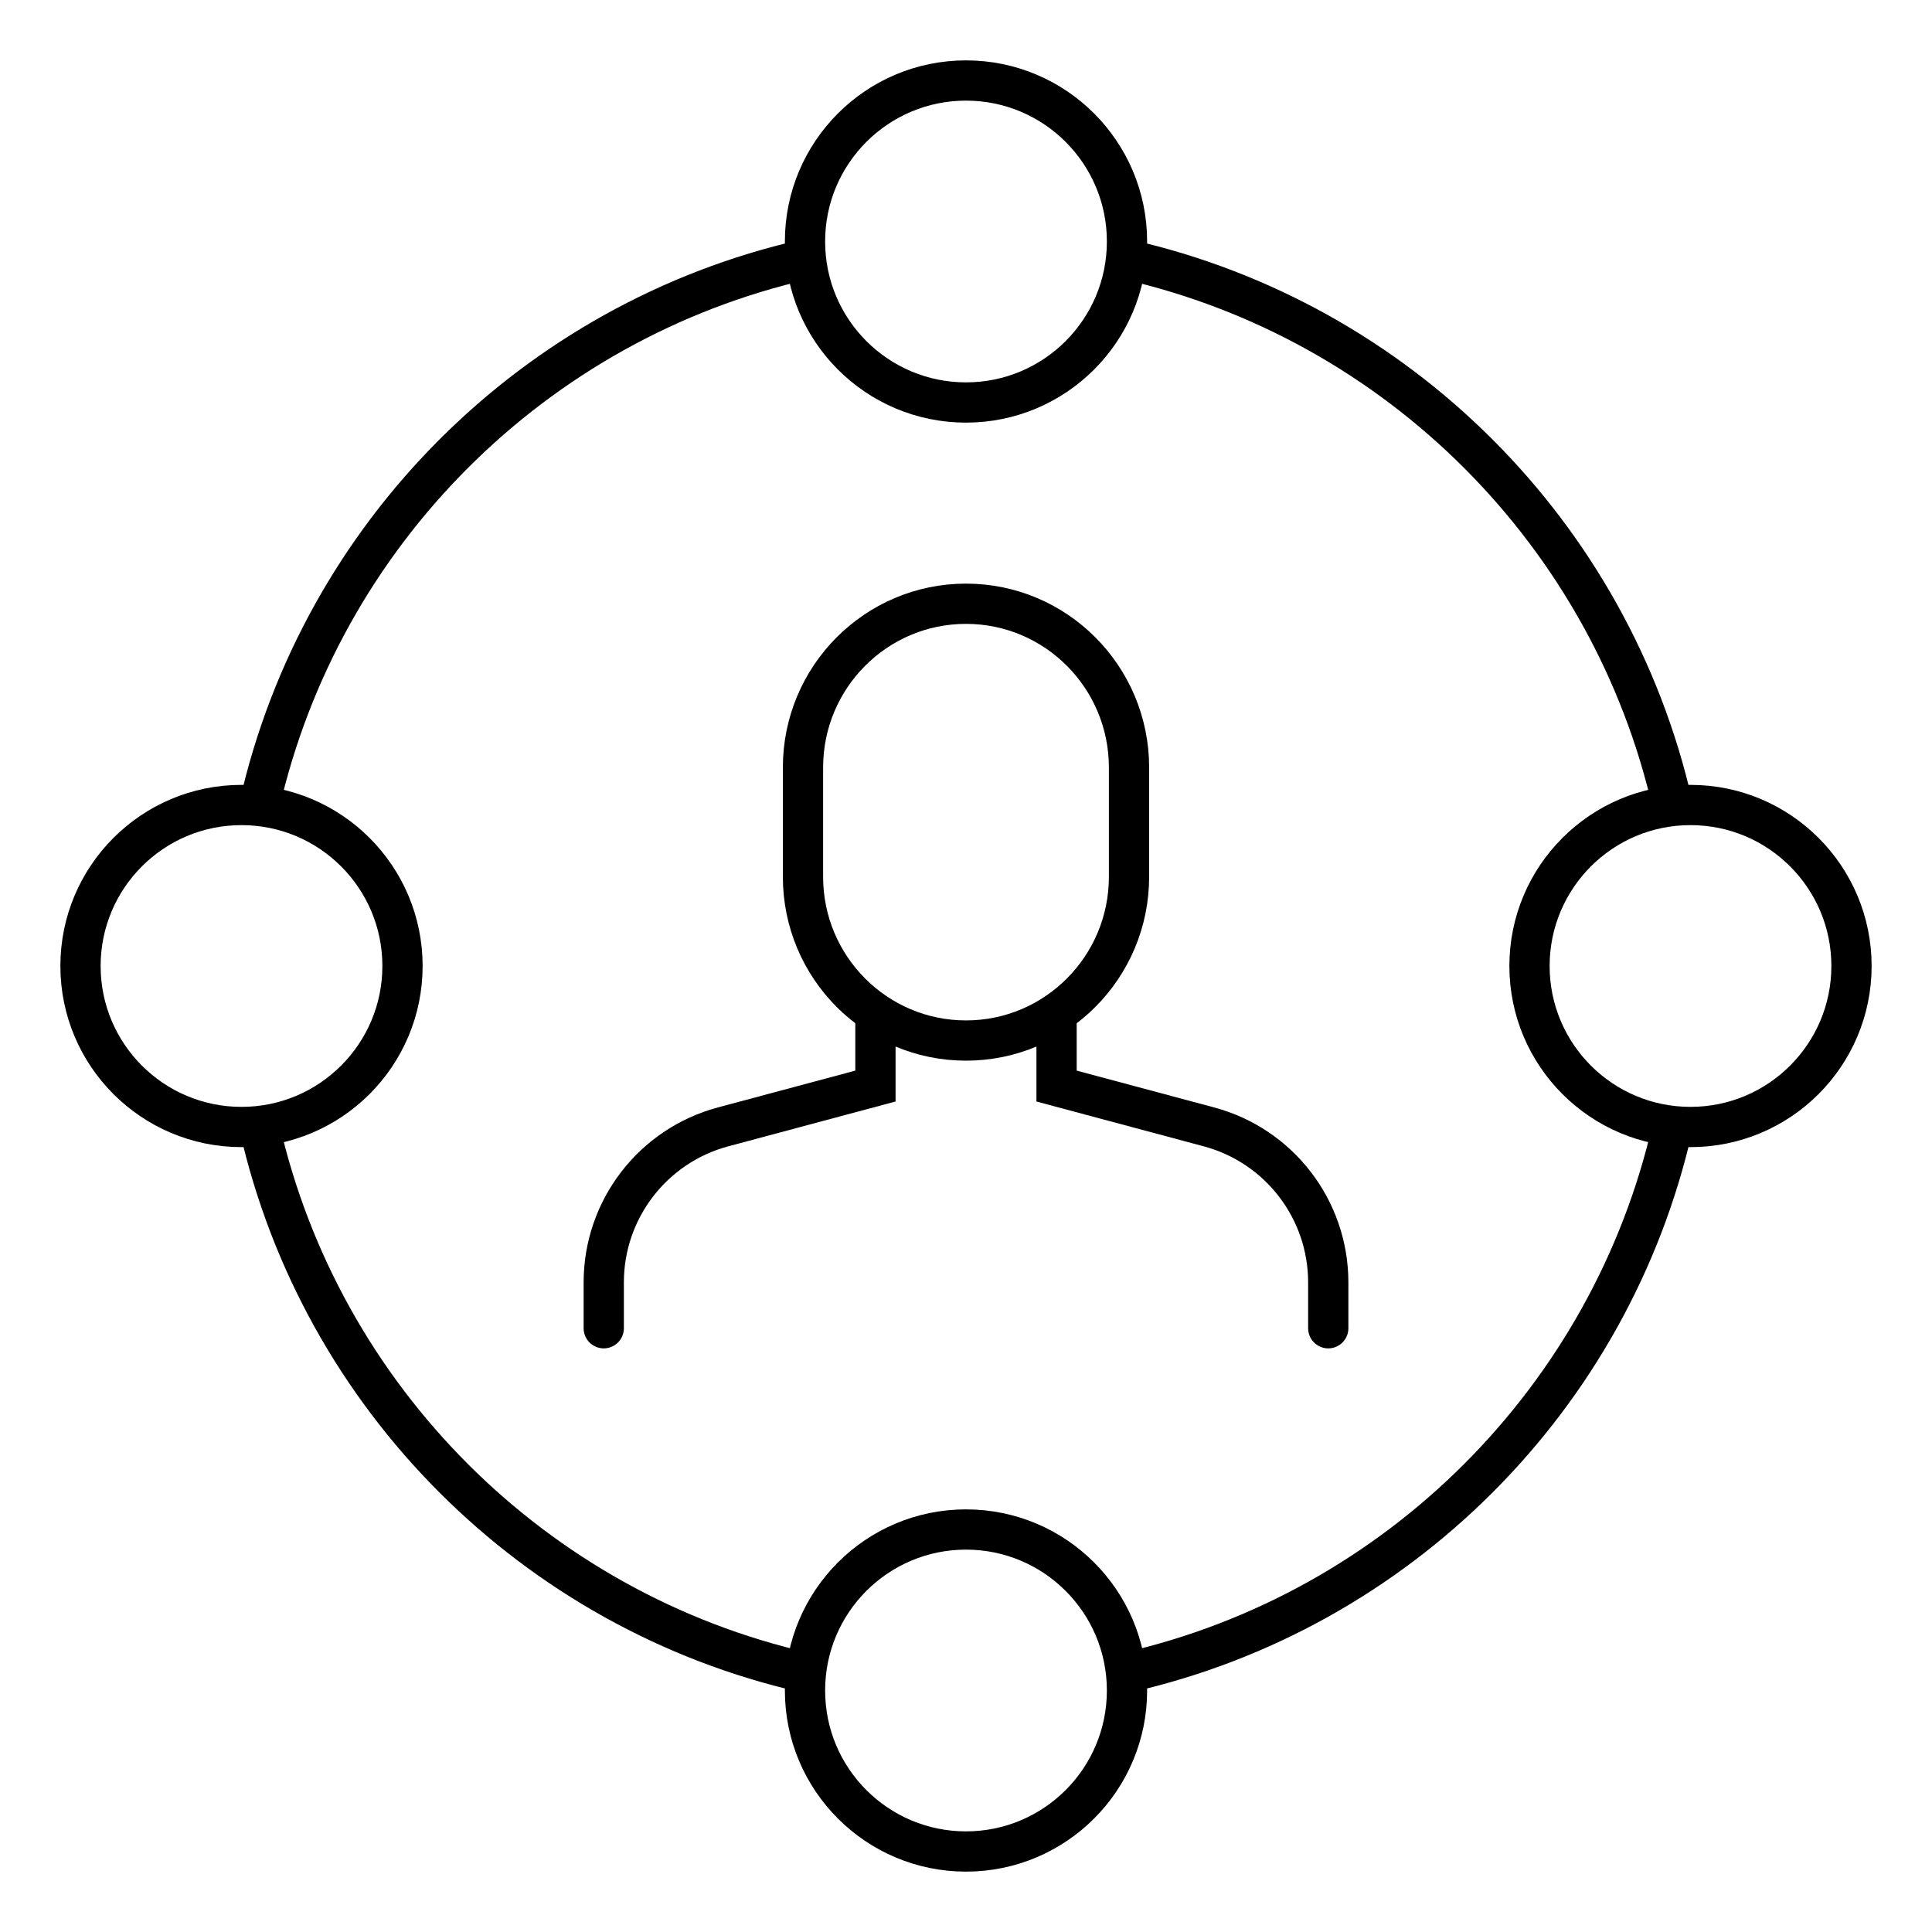
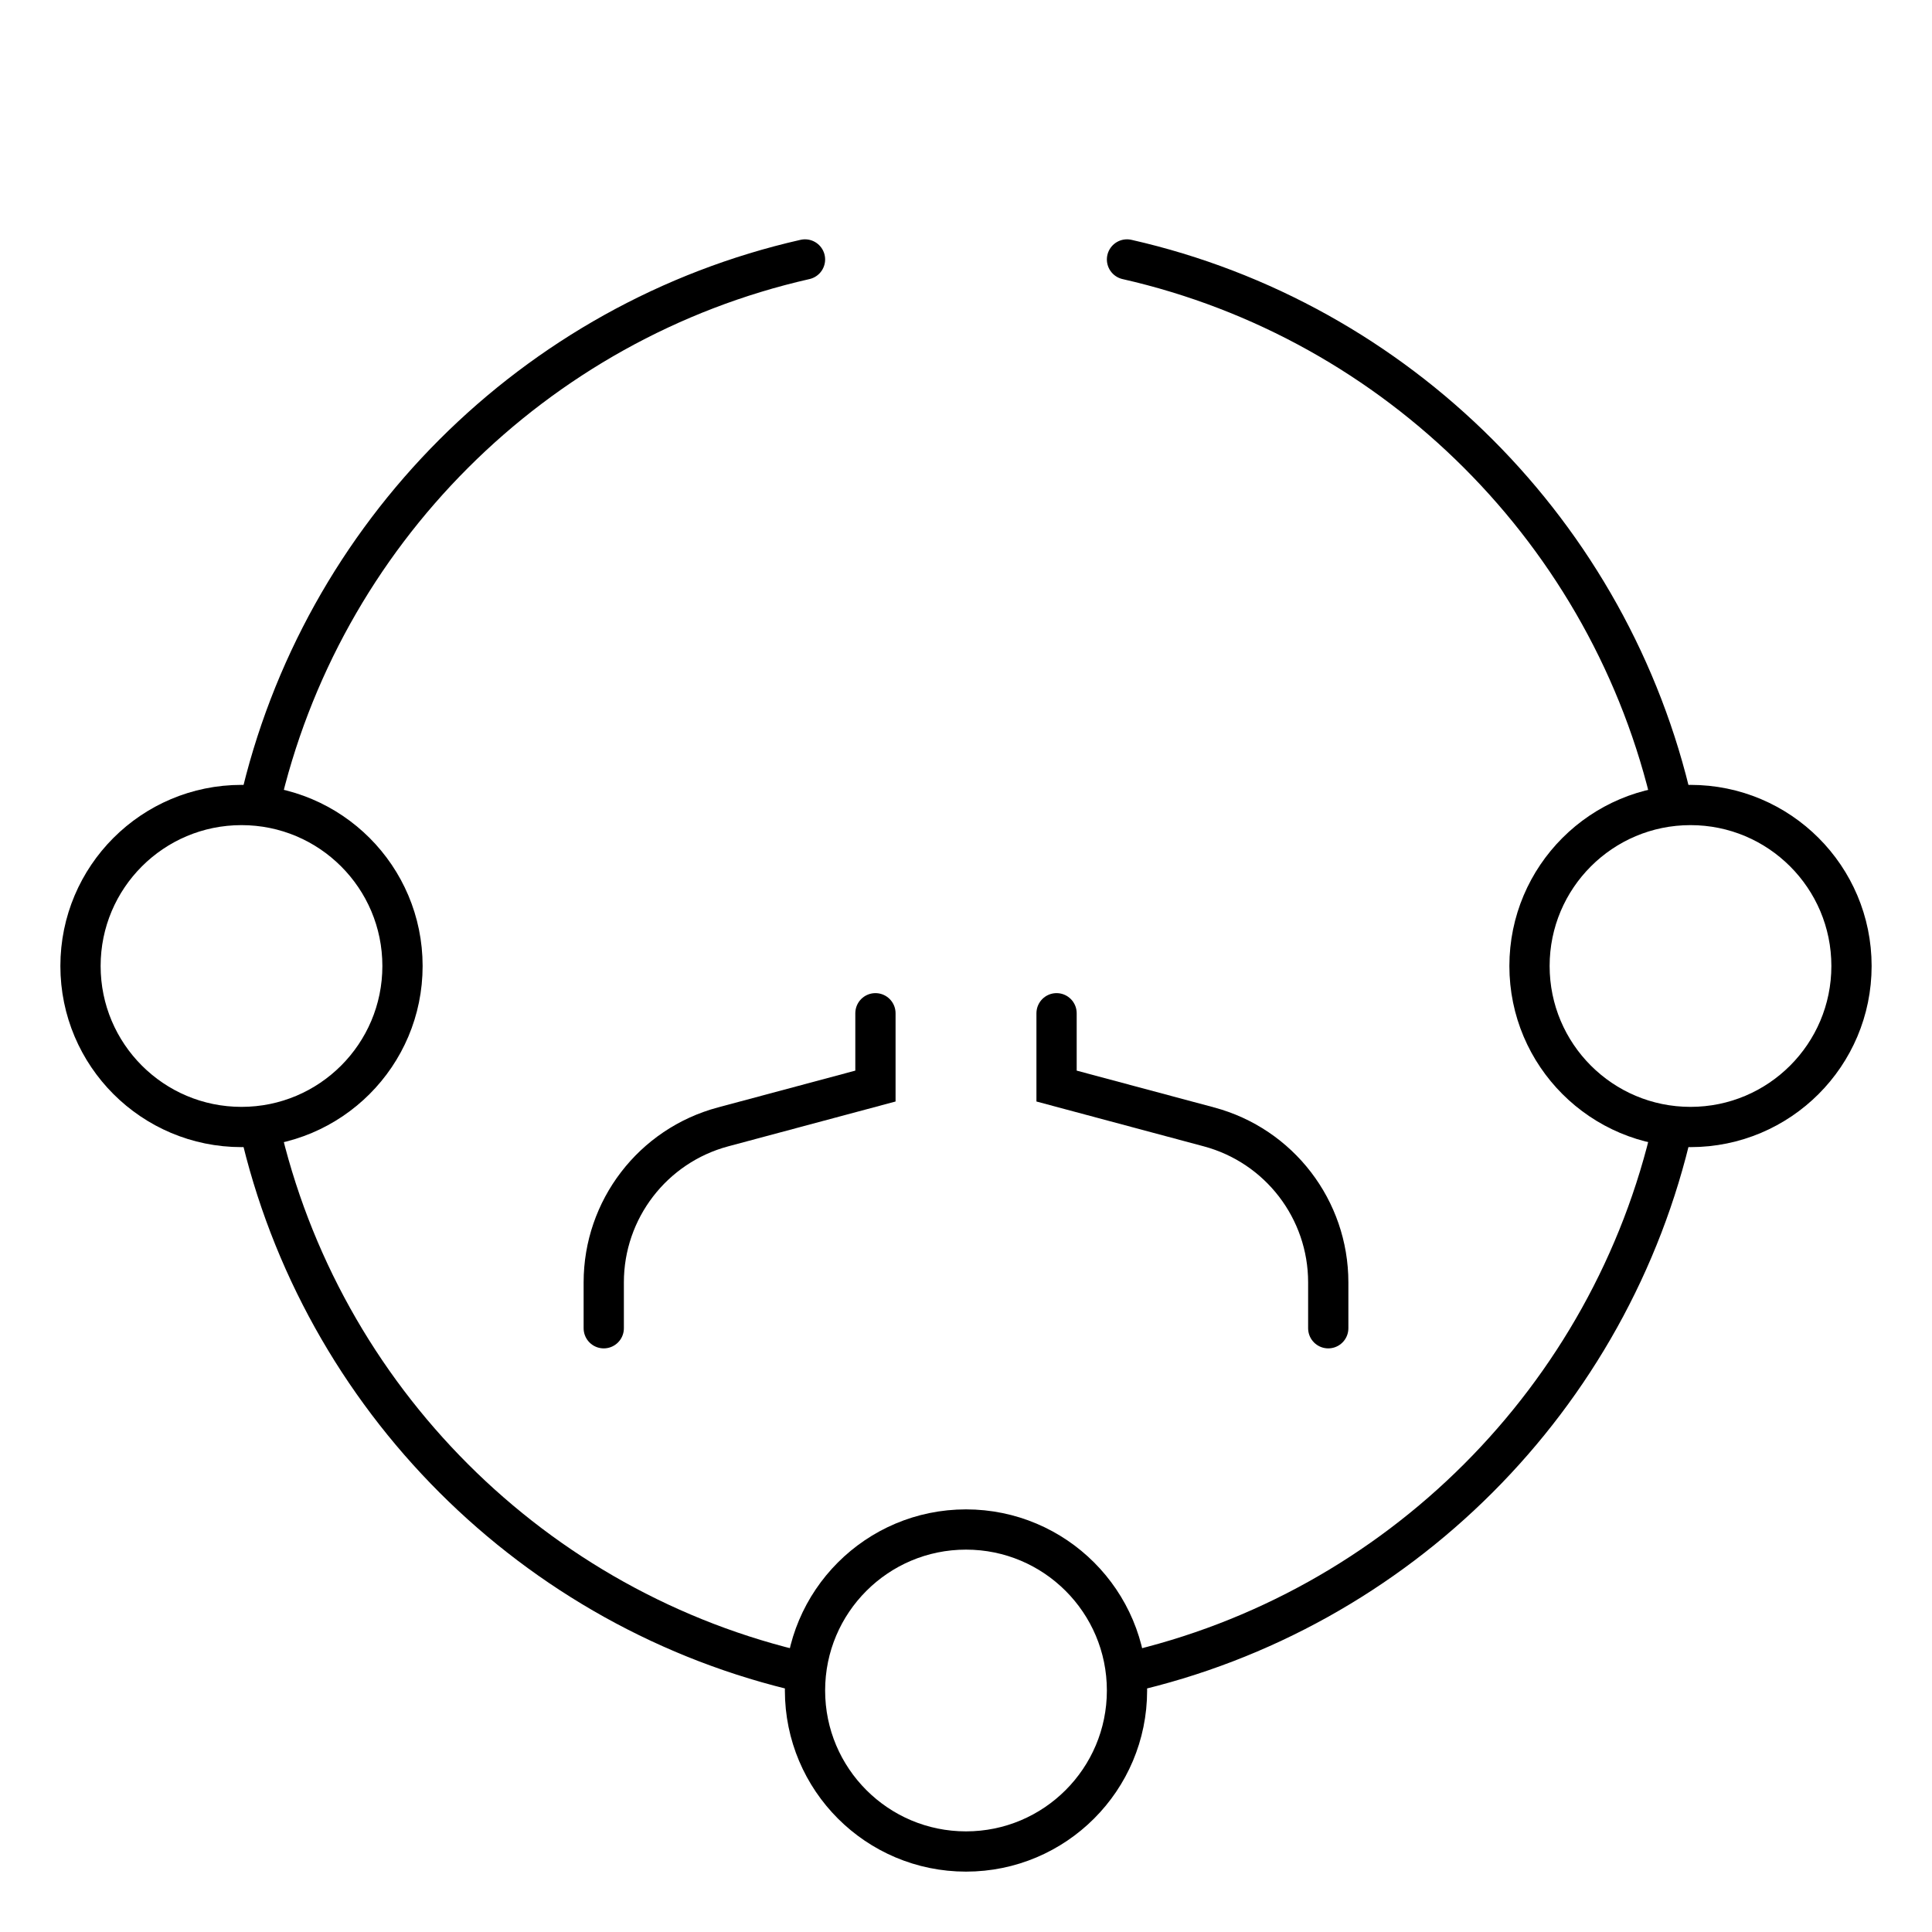
<svg xmlns="http://www.w3.org/2000/svg" width="48" height="48" viewBox="0 0 48 48" fill="none">
  <path d="M20 6.446C13.271 7.973 7.973 13.271 6.446 20M28 6.446C34.73 7.973 40.027 13.271 41.554 20M41.554 28C40.027 34.73 34.73 40.027 28 41.554M20 41.554C13.271 40.027 7.973 34.73 6.446 28" stroke="black" stroke-miterlimit="10" stroke-linecap="round" />
-   <circle cx="24" cy="6" r="4" stroke="black" stroke-linecap="round" />
  <circle cx="24" cy="42" r="4" stroke="black" stroke-linecap="round" />
  <circle cx="6" cy="24" r="4" transform="rotate(-90 6 24)" stroke="black" stroke-linecap="round" />
  <circle cx="42" cy="24" r="4" transform="rotate(-90 42 24)" stroke="black" stroke-linecap="round" />
-   <path d="M28.05 19.07C28.05 16.822 26.237 15 24 15C21.763 15 19.95 16.822 19.95 19.07V21.783C19.95 24.03 21.763 25.852 24 25.852C26.237 25.852 28.05 24.03 28.05 21.783V19.07Z" stroke="black" stroke-miterlimit="10" stroke-linecap="round" />
  <path d="M21.75 25.174V26.983L17.965 27.997C16.216 28.465 15 30.05 15 31.86V33M33 33V31.86C33 30.05 31.784 28.465 30.035 27.997L26.25 26.983V25.174" stroke="black" stroke-linecap="round" />
</svg>